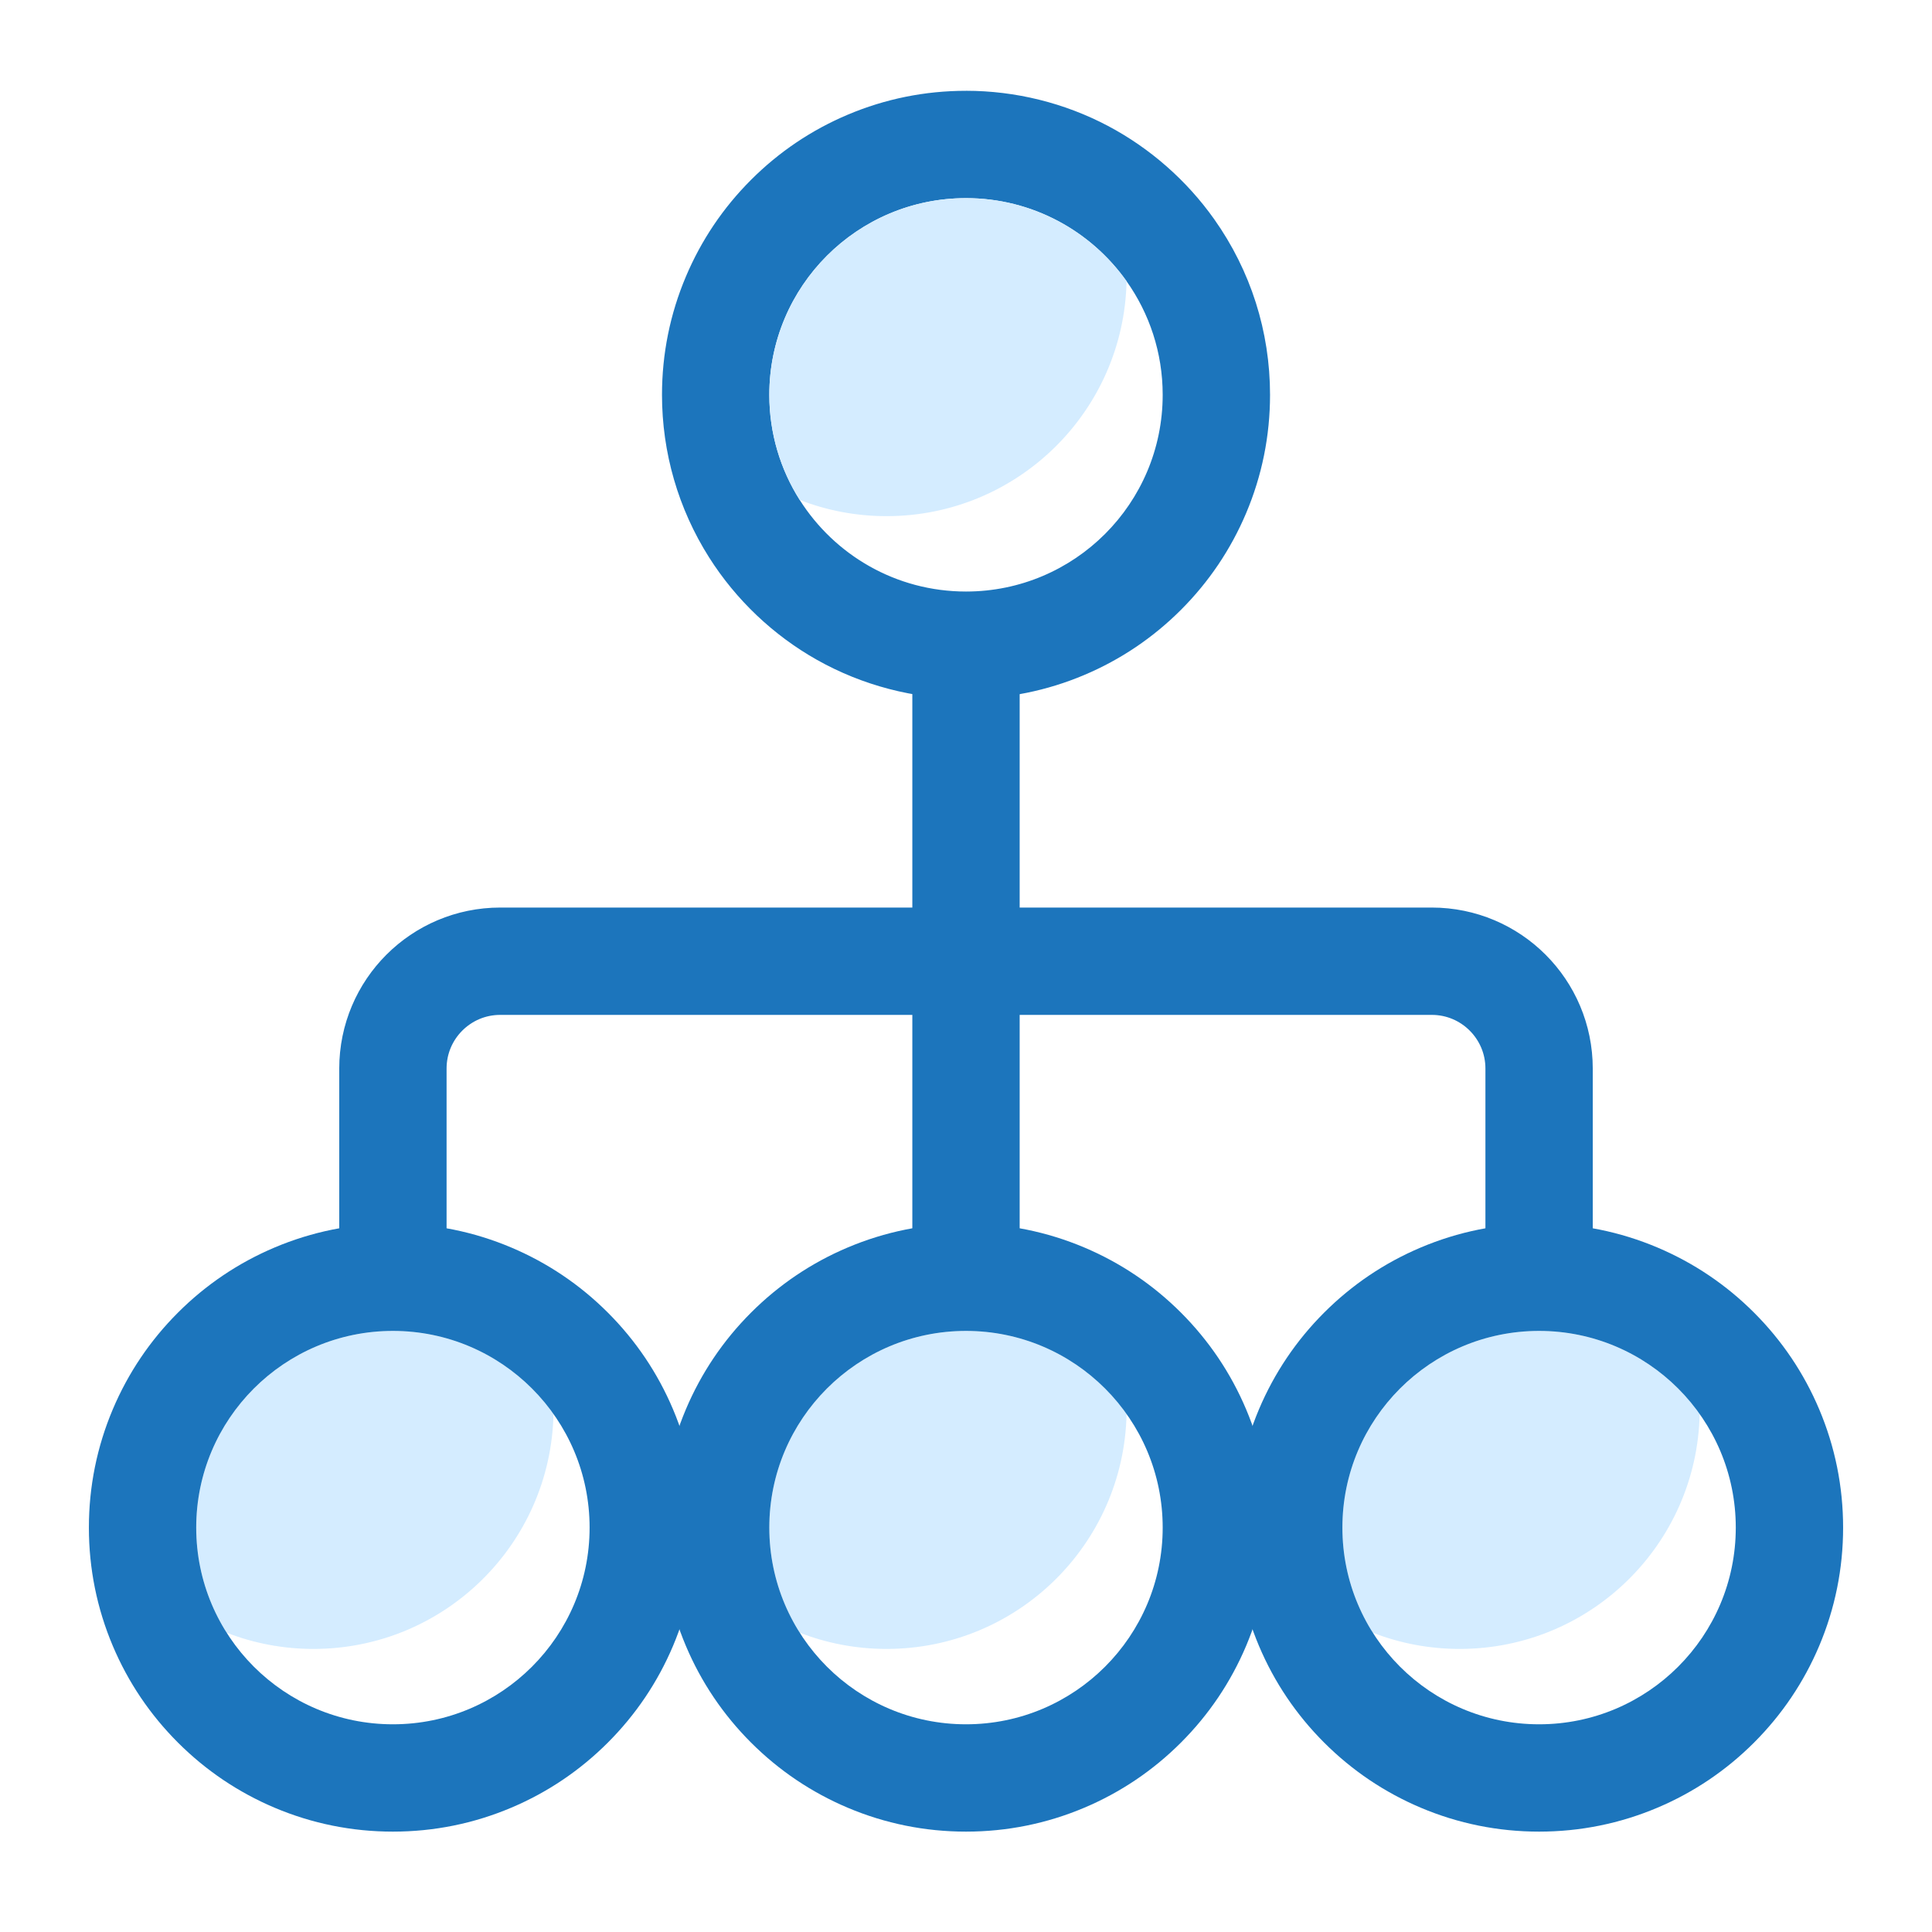
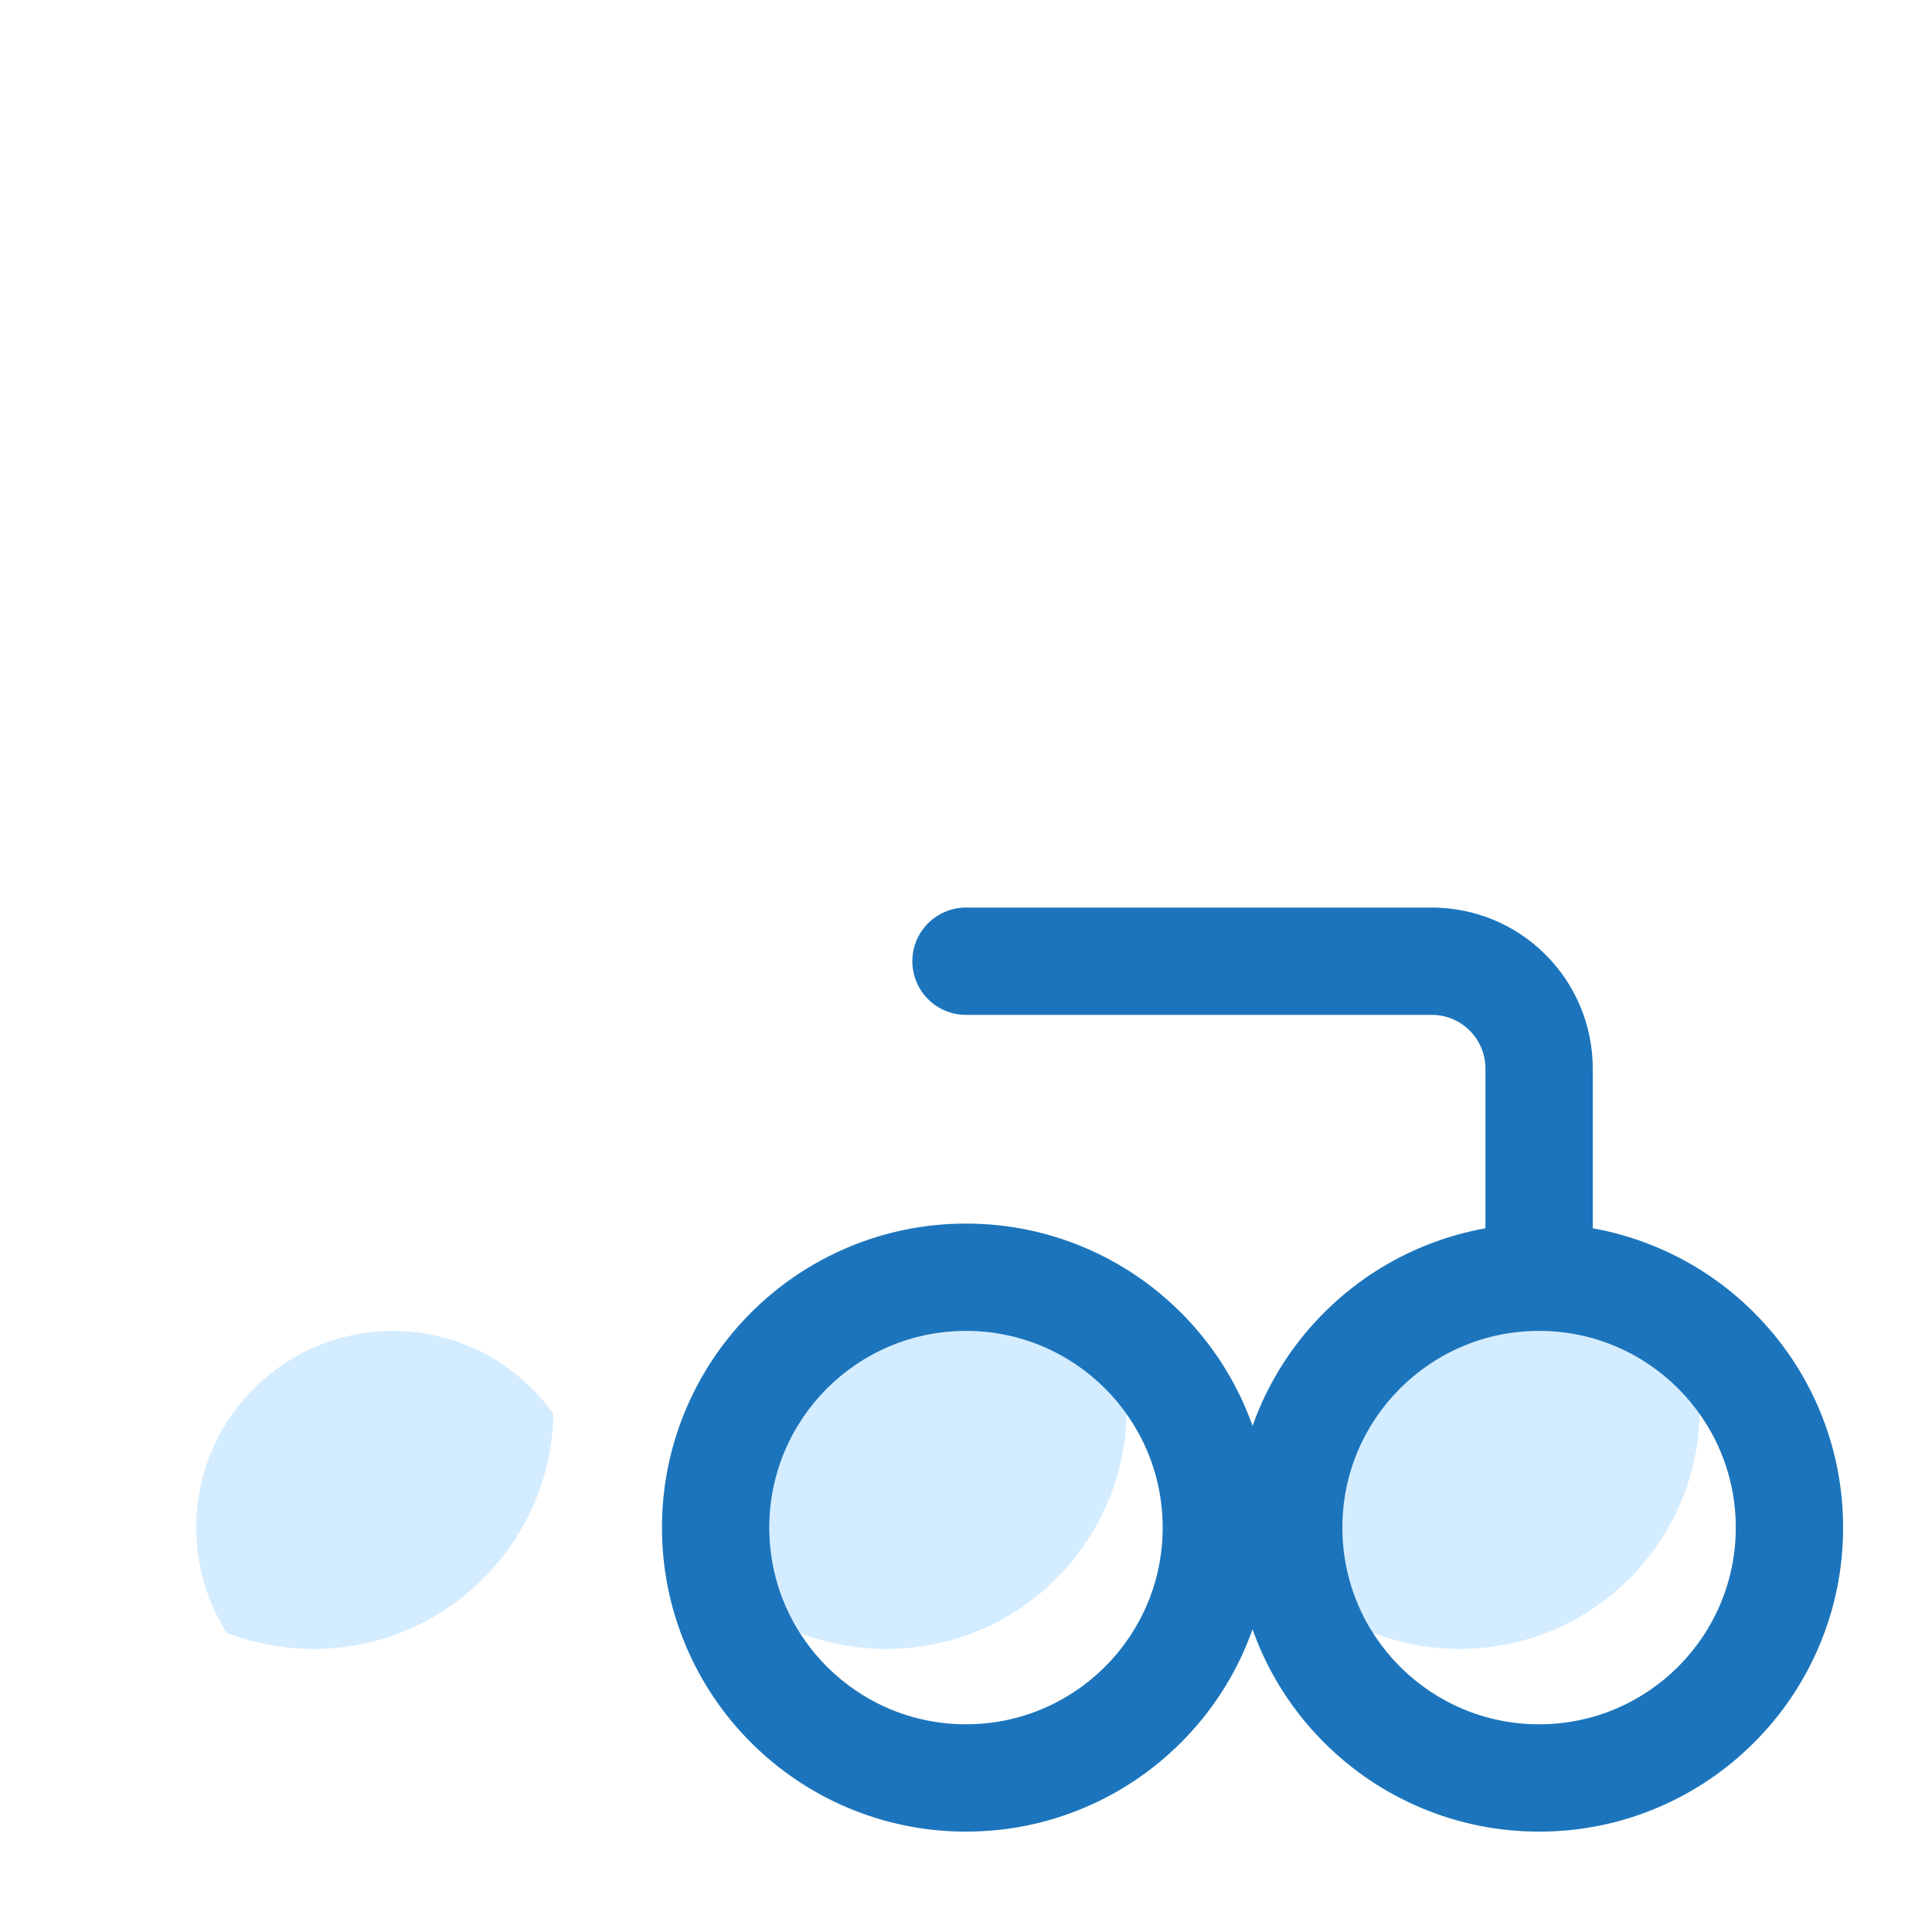
<svg xmlns="http://www.w3.org/2000/svg" id="Layer_1" data-name="Layer 1" viewBox="0 0 1080 1080">
  <defs>
    <style>
      .cls-1 {
        fill: none;
        stroke: #1c75bc;
        stroke-linecap: round;
        stroke-linejoin: round;
        stroke-width: 60px;
      }

      .cls-2 {
        fill: #1c75bc;
      }

      .cls-2, .cls-3 {
        stroke-width: 0px;
      }

      .cls-3 {
        fill: #d4ecff;
      }
    </style>
  </defs>
  <path class="cls-3" d="m950.12,790.43c-1.52,72.79-61.01,131.33-134.16,131.33-17.12,0-33.5-3.21-48.55-9.06-10.77-17-17-37.15-17-58.75,0-60.73,49.22-109.96,109.95-109.96,37.06,0,69.84,18.34,89.76,46.44Z" />
  <path class="cls-3" d="m309.4,790.43c-1.52,72.79-61.01,131.33-134.16,131.33-17.12,0-33.5-3.21-48.55-9.06-10.77-17-17-37.15-17-58.75,0-60.73,49.22-109.96,109.95-109.96,37.06,0,69.84,18.34,89.76,46.44Z" />
  <path class="cls-3" d="m629.76,790.43c-1.52,72.79-61.01,131.33-134.16,131.33-17.12,0-33.5-3.21-48.55-9.06-10.77-17-17-37.15-17-58.75,0-60.73,49.22-109.96,109.95-109.96,37.06,0,69.84,18.34,89.76,46.44Z" />
-   <line class="cls-1" x1="540" y1="374.53" x2="540" y2="700.13" />
  <path class="cls-2" d="m540,743.99c60.72,0,109.95,49.23,109.95,109.95s-49.23,109.95-109.95,109.95-109.95-49.23-109.95-109.95,49.23-109.95,109.95-109.95m0-60c-22.92,0-45.18,4.5-66.17,13.38-20.24,8.56-38.41,20.81-54,36.4-15.59,15.59-27.83,33.76-36.4,54-8.88,20.99-13.38,43.25-13.38,66.17s4.5,45.18,13.38,66.17c8.56,20.25,20.81,38.41,36.4,54,15.59,15.59,33.76,27.83,54,36.4,20.99,8.88,43.25,13.38,66.17,13.38s45.18-4.5,66.17-13.38c20.24-8.56,38.41-20.81,54-36.4,15.59-15.59,27.83-33.76,36.4-54,8.88-20.99,13.38-43.25,13.38-66.17s-4.5-45.18-13.38-66.17c-8.56-20.24-20.81-38.41-36.4-54-15.59-15.59-33.76-27.83-54-36.4-20.99-8.88-43.25-13.38-66.17-13.38h0Z" />
-   <path class="cls-2" d="m540,110.76c37.06,0,69.84,18.34,89.76,46.44,12.71,17.94,20.19,39.85,20.19,63.52,0,60.72-49.23,109.95-109.95,109.95-39.12,0-73.47-20.43-92.95-51.2-10.77-17-17-37.15-17-58.75,0-60.73,49.22-109.96,109.95-109.96m0-60c-22.92,0-45.18,4.5-66.17,13.38-20.25,8.56-38.42,20.81-54,36.4-15.59,15.59-27.83,33.76-36.39,54.01-8.88,20.99-13.38,43.25-13.38,66.17,0,32.27,9.1,63.69,26.32,90.86,15.02,23.72,35.9,43.55,60.37,57.32,25.31,14.24,54.1,21.77,83.26,21.77,22.92,0,45.18-4.5,66.17-13.38,20.24-8.56,38.41-20.81,54-36.4s27.83-33.76,36.4-54c8.88-20.99,13.38-43.25,13.38-66.17,0-35.41-10.8-69.37-31.23-98.21-15.38-21.7-35.91-39.71-59.37-52.12-24.3-12.85-51.74-19.64-79.35-19.64h0Z" />
-   <path class="cls-3" d="m629.76,157.2c-1.52,72.79-61.01,131.33-134.16,131.33-17.12,0-33.5-3.21-48.55-9.06-10.77-17-17-37.15-17-58.75,0-60.73,49.22-109.96,109.95-109.96,37.06,0,69.84,18.34,89.76,46.44Z" />
-   <path class="cls-2" d="m219.64,743.99c60.73,0,109.95,49.23,109.95,109.95s-49.23,109.95-109.95,109.95-109.95-49.23-109.95-109.95,49.23-109.95,109.95-109.95m0-60c-22.92,0-45.18,4.5-66.17,13.38-20.24,8.56-38.41,20.81-54,36.4-15.59,15.59-27.83,33.76-36.4,54-8.88,20.99-13.38,43.25-13.38,66.17s4.5,45.18,13.38,66.17c8.56,20.25,20.81,38.41,36.4,54,15.59,15.59,33.76,27.83,54,36.4,20.99,8.88,43.25,13.38,66.17,13.38s45.18-4.5,66.17-13.38c20.25-8.56,38.41-20.81,54-36.4,15.59-15.59,27.83-33.76,36.4-54,8.88-20.99,13.38-43.25,13.38-66.17s-4.5-45.18-13.38-66.17c-8.56-20.24-20.81-38.41-36.4-54-15.59-15.59-33.76-27.83-54-36.4-20.99-8.88-43.25-13.38-66.17-13.38h0Z" />
  <path class="cls-2" d="m860.36,743.99c60.72,0,109.95,49.23,109.95,109.95s-49.23,109.95-109.95,109.95-109.95-49.23-109.95-109.95,49.23-109.95,109.95-109.95m0-60c-22.92,0-45.18,4.5-66.17,13.38-20.24,8.56-38.41,20.81-54,36.4-15.59,15.59-27.83,33.76-36.4,54-8.88,20.99-13.38,43.25-13.38,66.17s4.5,45.18,13.38,66.17c8.56,20.25,20.81,38.41,36.4,54,15.59,15.59,33.76,27.83,54,36.4,20.99,8.88,43.25,13.38,66.17,13.38s45.18-4.5,66.17-13.38c20.24-8.56,38.41-20.81,54-36.4,15.59-15.59,27.83-33.76,36.4-54,8.88-20.99,13.38-43.25,13.38-66.17s-4.5-45.18-13.38-66.17c-8.56-20.24-20.81-38.41-36.4-54-15.59-15.59-33.76-27.83-54-36.4-20.99-8.88-43.25-13.38-66.17-13.38h0Z" />
-   <path class="cls-1" d="m219.64,700.13v-102.8c0-33.14,26.86-60,60-60h260.36" />
  <path class="cls-1" d="m860.36,700.13v-102.8c0-33.14-26.86-60-60-60h-260.36" />
</svg>